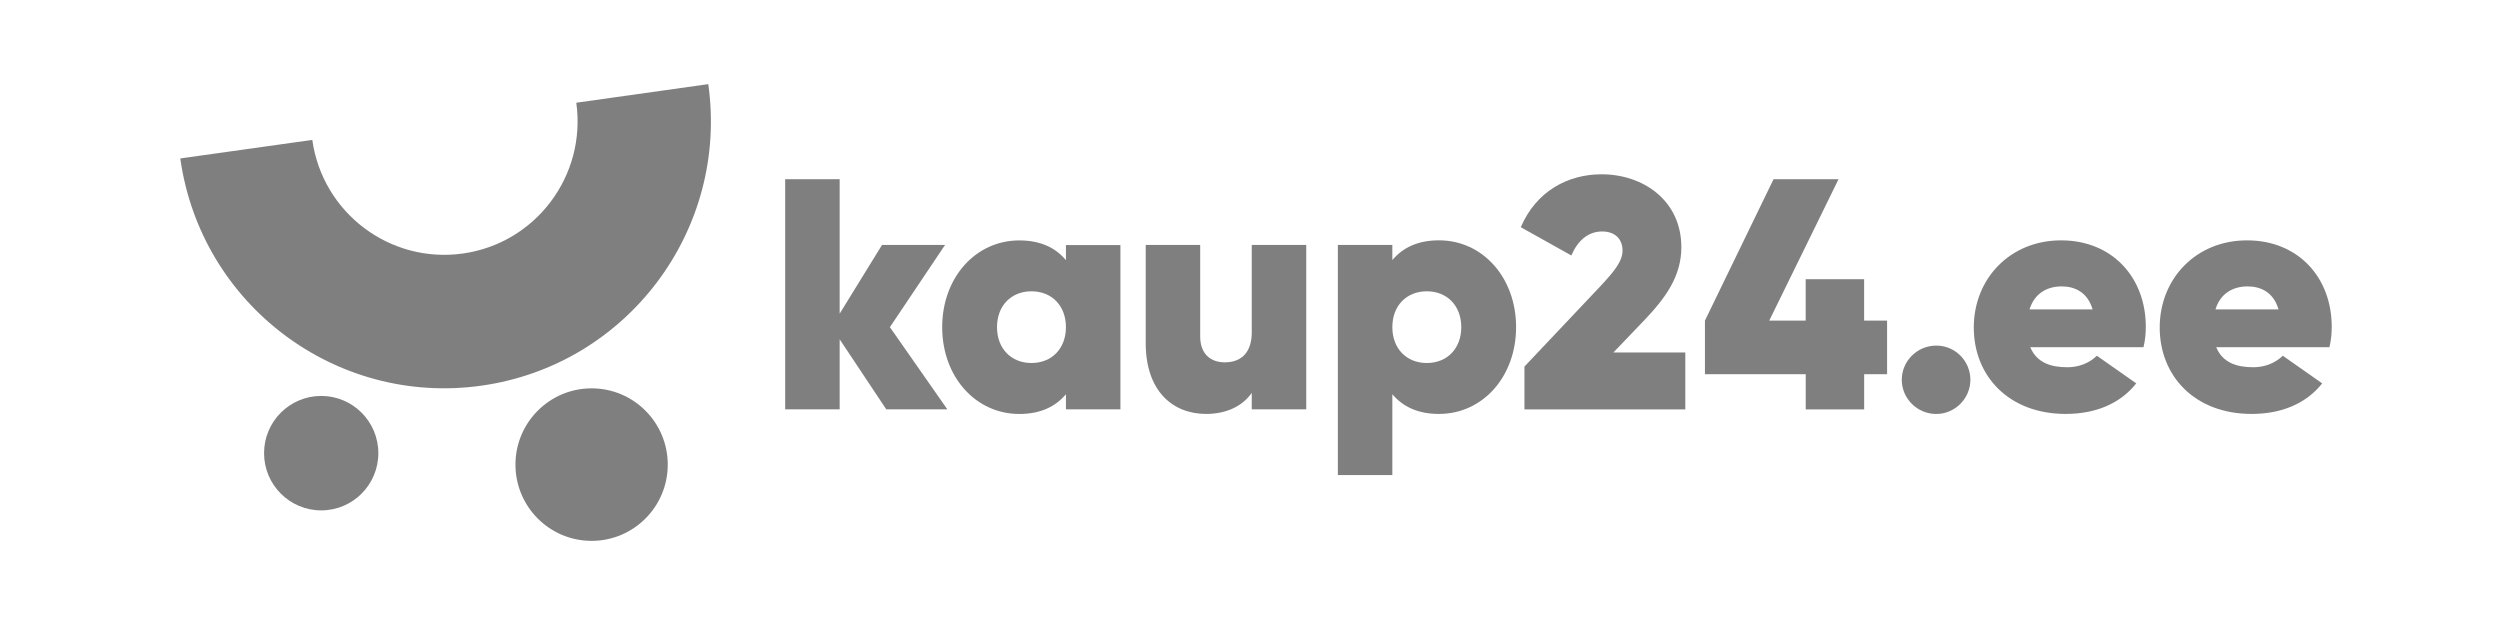
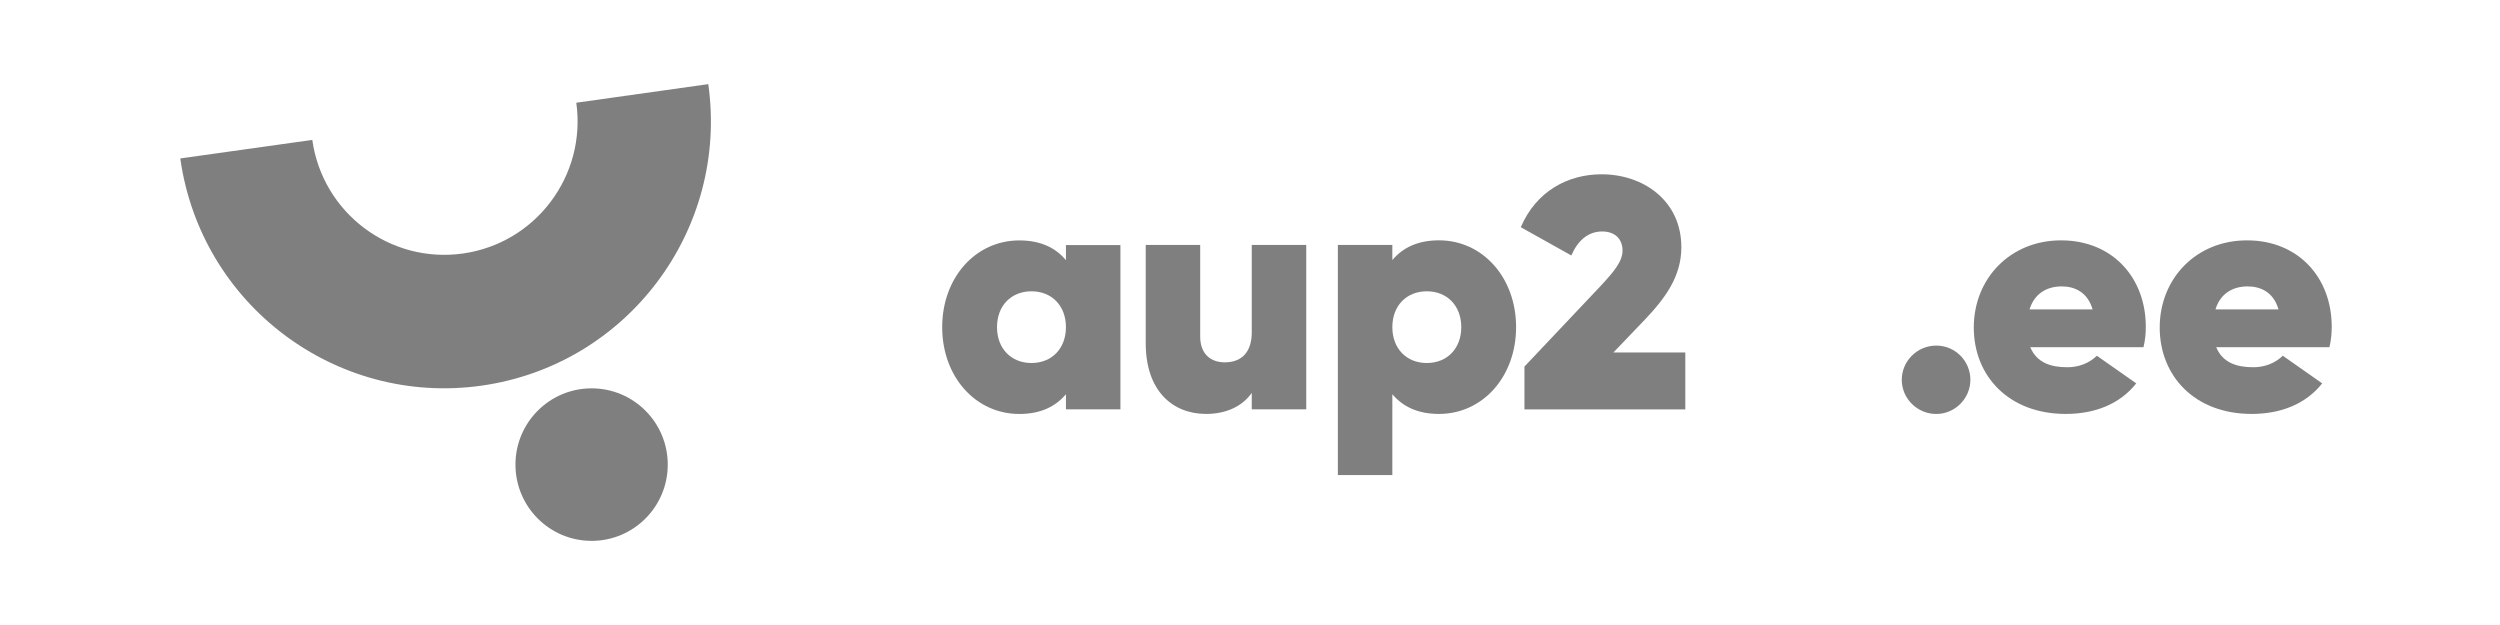
<svg xmlns="http://www.w3.org/2000/svg" width="208" height="52" viewBox="0 0 208 52" fill="none">
  <g clip-path="url(#clip0_3455_1507)">
    <path d="M49.221 45C52.721 45 55.557 42.159 55.557 38.655C55.557 35.151 52.721 32.31 49.221 32.31C45.722 32.31 42.886 35.151 42.886 38.655C42.886 42.159 45.722 45 49.221 45Z" fill="black" fill-opacity="0.5" />
-     <path d="M26.724 42.464C29.35 42.464 31.478 40.332 31.478 37.703C31.478 35.073 29.35 32.941 26.724 32.941C24.098 32.941 21.97 35.073 21.97 37.703C21.97 40.332 24.098 42.464 26.724 42.464Z" fill="black" fill-opacity="0.5" />
    <path d="M58.93 7L47.947 8.547C48.8 14.621 44.575 20.239 38.51 21.093C32.445 21.946 26.835 17.715 25.983 11.641L15 13.182C16.705 25.33 27.921 33.795 40.051 32.088C52.182 30.381 60.635 19.148 58.93 7Z" fill="black" fill-opacity="0.5" />
-     <path d="M73.737 34.057L69.86 28.23V34.057H65.327V14.911H69.86V26.097L73.383 20.381H78.627L74.039 27.219L78.818 34.057H73.737Z" fill="black" fill-opacity="0.5" />
    <path d="M93.219 20.381V34.057H88.686V32.8C87.812 33.838 86.557 34.442 84.809 34.442C81.15 34.442 78.39 31.324 78.39 27.222C78.39 23.12 81.147 20.002 84.809 20.002C86.557 20.002 87.812 20.602 88.686 21.644V20.387H93.219V20.381ZM88.686 27.219C88.686 25.441 87.511 24.236 85.818 24.236C84.126 24.236 82.951 25.441 82.951 27.219C82.951 28.997 84.126 30.202 85.818 30.202C87.511 30.202 88.686 28.997 88.686 27.219Z" fill="black" fill-opacity="0.5" />
    <path d="M108.679 20.381V34.057H104.146V32.689C103.38 33.783 102.044 34.439 100.349 34.439C97.536 34.439 95.324 32.498 95.324 28.559V20.381H99.856V27.986C99.856 29.462 100.73 30.146 101.906 30.146C103.3 30.146 104.146 29.299 104.146 27.656V20.381H108.679Z" fill="black" fill-opacity="0.5" />
    <path d="M126.139 27.219C126.139 31.32 123.382 34.439 119.72 34.439C117.972 34.439 116.716 33.838 115.843 32.797V39.527H111.31V20.381H115.843V21.638C116.716 20.599 117.972 19.995 119.72 19.995C123.379 19.995 126.139 23.114 126.139 27.216V27.219ZM121.578 27.219C121.578 25.441 120.403 24.236 118.71 24.236C117.018 24.236 115.843 25.441 115.843 27.219C115.843 28.997 117.018 30.202 118.71 30.202C120.403 30.202 121.578 28.997 121.578 27.219Z" fill="black" fill-opacity="0.5" />
    <path d="M126.828 30.504L133.164 23.801C134.229 22.652 134.995 21.777 134.995 20.846C134.995 19.915 134.395 19.259 133.302 19.259C132.099 19.259 131.253 20.051 130.736 21.256L126.53 18.904C127.813 15.897 130.462 14.501 133.25 14.501C136.69 14.501 139.888 16.661 139.888 20.572C139.888 22.978 138.577 24.784 136.829 26.618L134.235 29.327H140.217V34.06H126.834V30.504H126.828Z" fill="black" fill-opacity="0.5" />
-     <path d="M157.009 31.133H155.098V34.06H150.236V31.133H141.851V26.673L147.559 14.911H152.966L147.202 26.673H150.233V23.228H155.095V26.673H157.006V31.133H157.009Z" fill="black" fill-opacity="0.5" />
    <path d="M158.228 31.598C158.228 30.038 159.511 28.753 161.096 28.753C162.68 28.753 163.936 30.038 163.936 31.598C163.936 33.157 162.653 34.442 161.096 34.442C159.539 34.442 158.228 33.185 158.228 31.598Z" fill="black" fill-opacity="0.5" />
    <path d="M171.973 30.556C172.958 30.556 173.804 30.227 174.46 29.598L177.737 31.897C176.371 33.619 174.297 34.439 171.866 34.439C167.139 34.439 164.219 31.293 164.219 27.247C164.219 23.2 167.222 19.998 171.484 19.998C175.746 19.998 178.531 23.089 178.531 27.191C178.531 27.764 178.476 28.313 178.34 28.886H168.918C169.466 30.199 170.666 30.553 171.977 30.553L171.973 30.556ZM174.103 25.743C173.694 24.319 172.629 23.829 171.537 23.829C170.226 23.829 169.241 24.485 168.859 25.743H174.103Z" fill="black" fill-opacity="0.5" />
    <path d="M187.443 30.556C188.424 30.556 189.273 30.227 189.929 29.598L193.206 31.897C191.84 33.619 189.766 34.439 187.335 34.439C182.608 34.439 179.688 31.293 179.688 27.247C179.688 23.2 182.691 19.998 186.953 19.998C191.215 19.998 194 23.089 194 27.191C194 27.764 193.945 28.313 193.809 28.886H184.387C184.932 30.199 186.135 30.553 187.446 30.553L187.443 30.556ZM189.572 25.743C189.163 24.319 188.098 23.829 187.006 23.829C185.695 23.829 184.71 24.485 184.328 25.743H189.572Z" fill="black" fill-opacity="0.5" />
  </g>
  <defs>
    <clipPath id="clip0_3455_1507">
      <rect width="179" height="38" fill="white" transform="translate(15 7)" />
    </clipPath>
  </defs>
</svg>